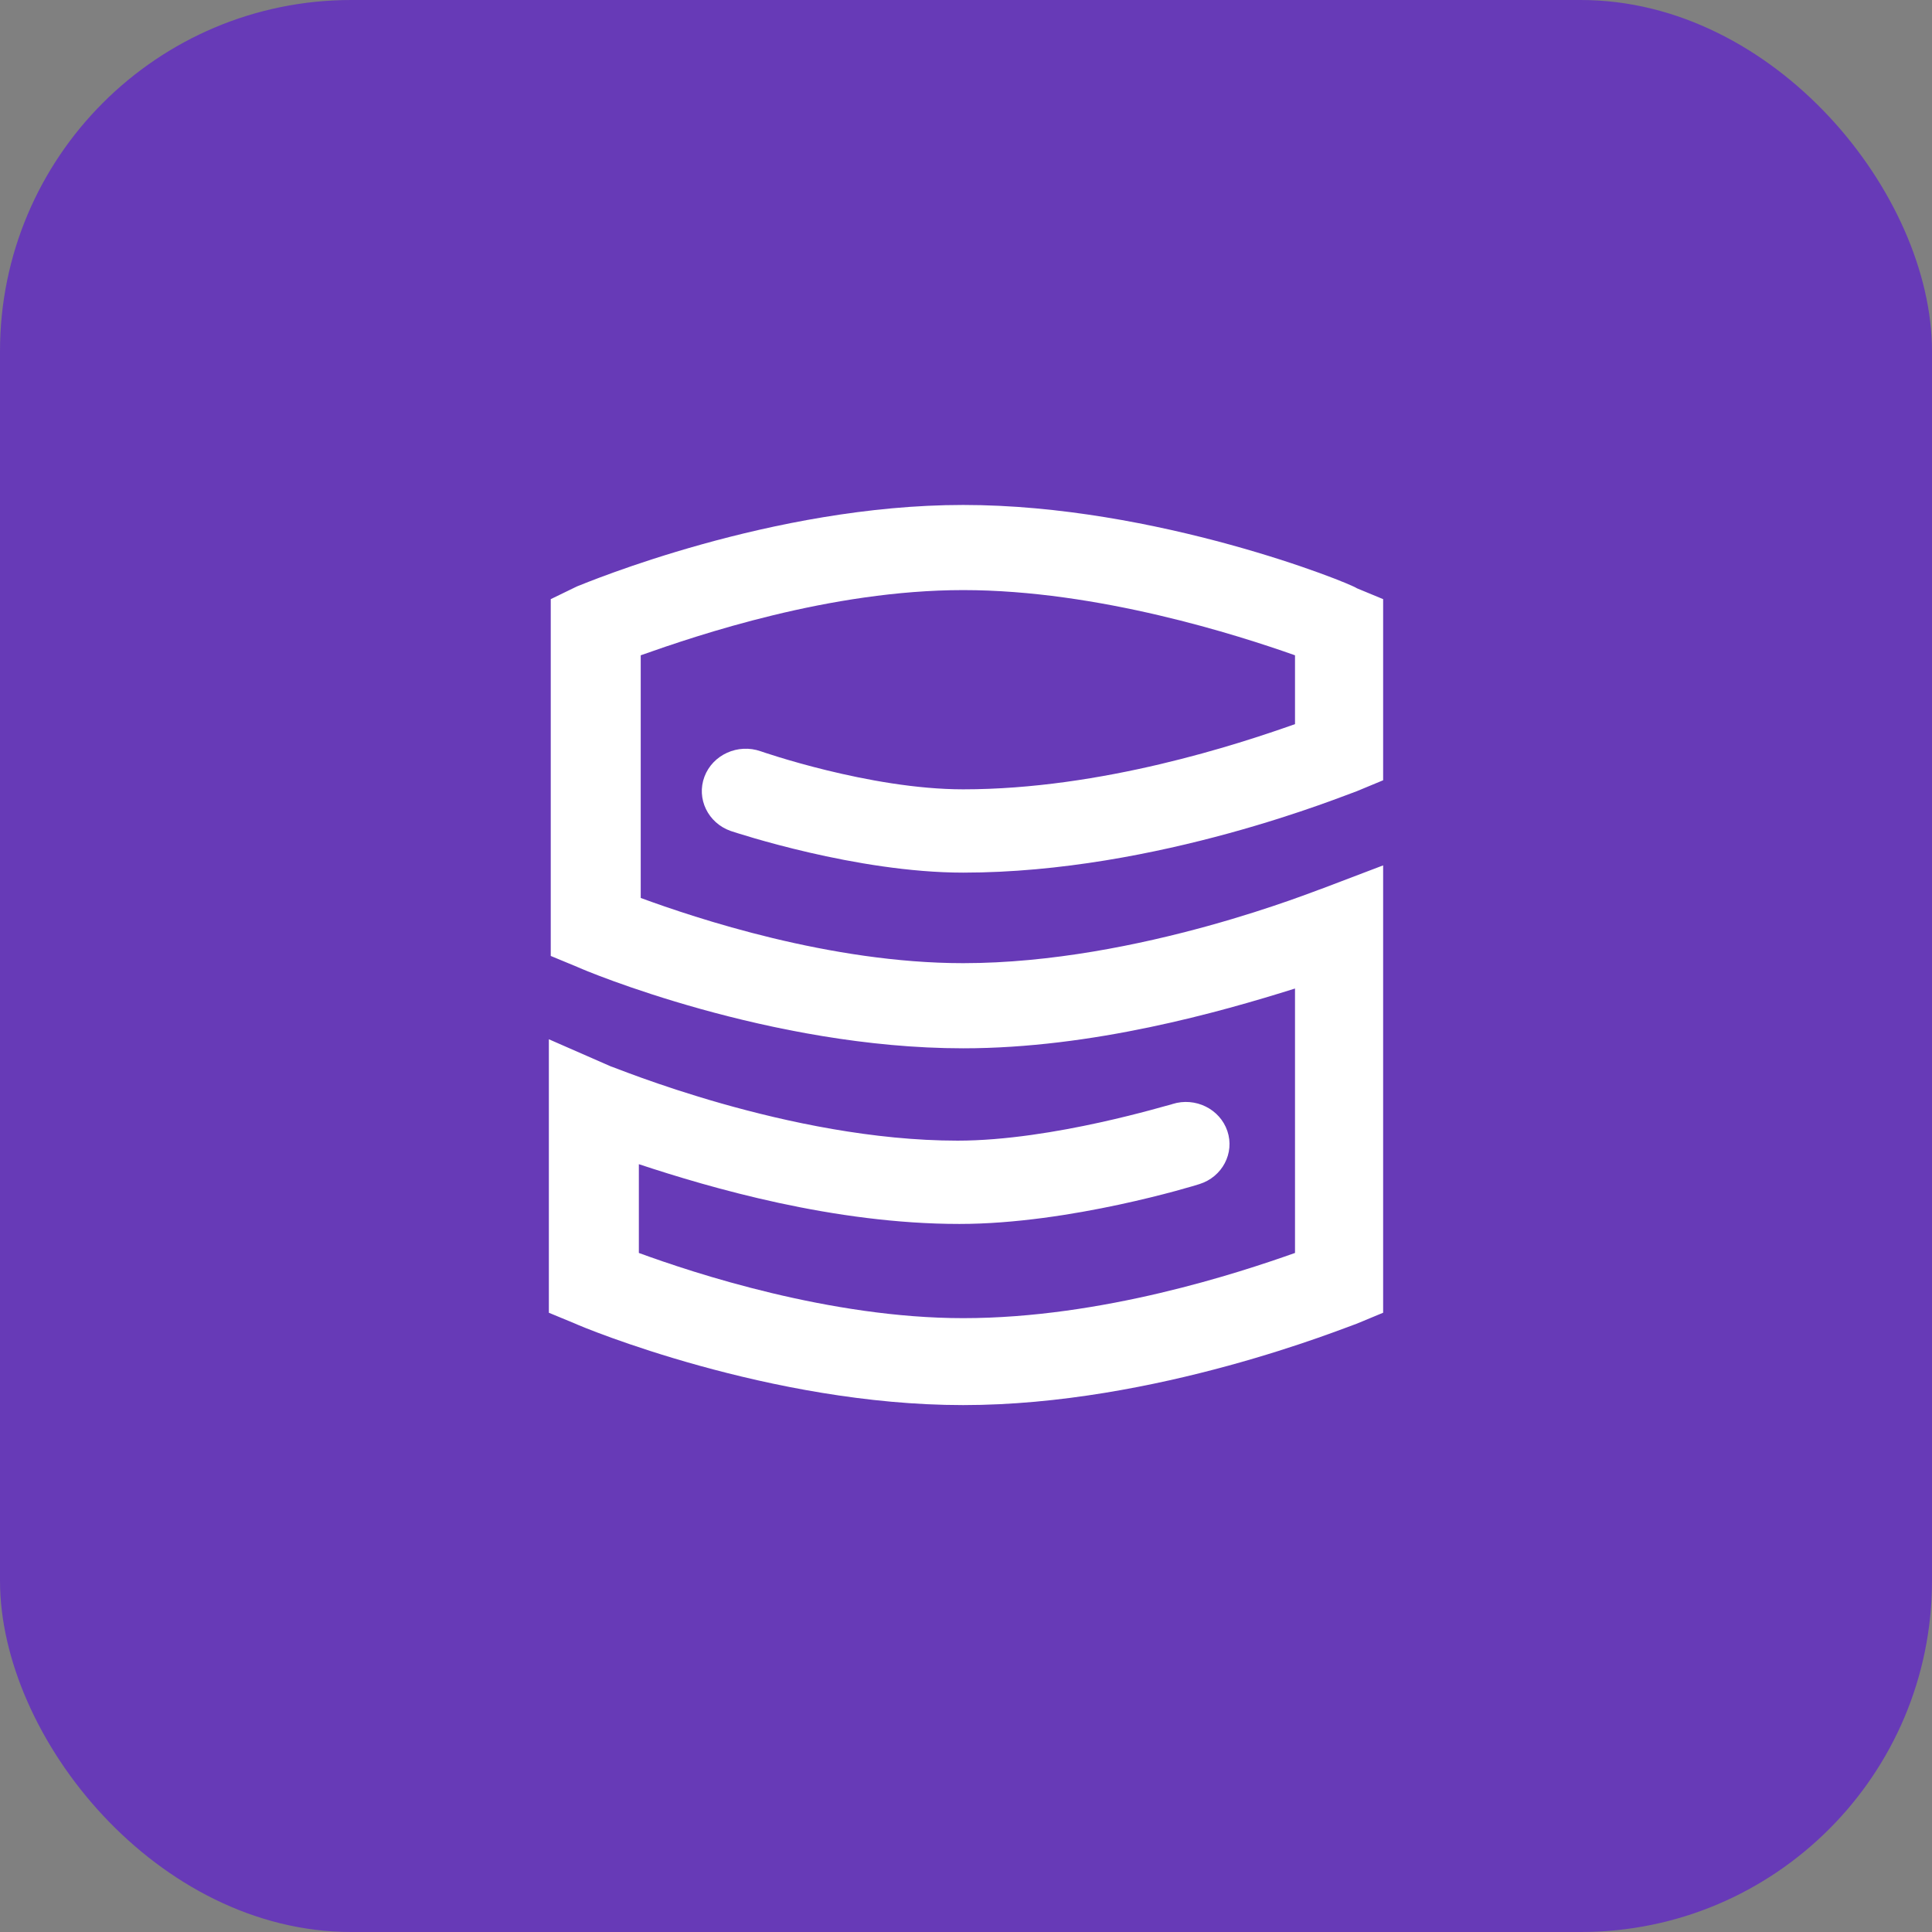
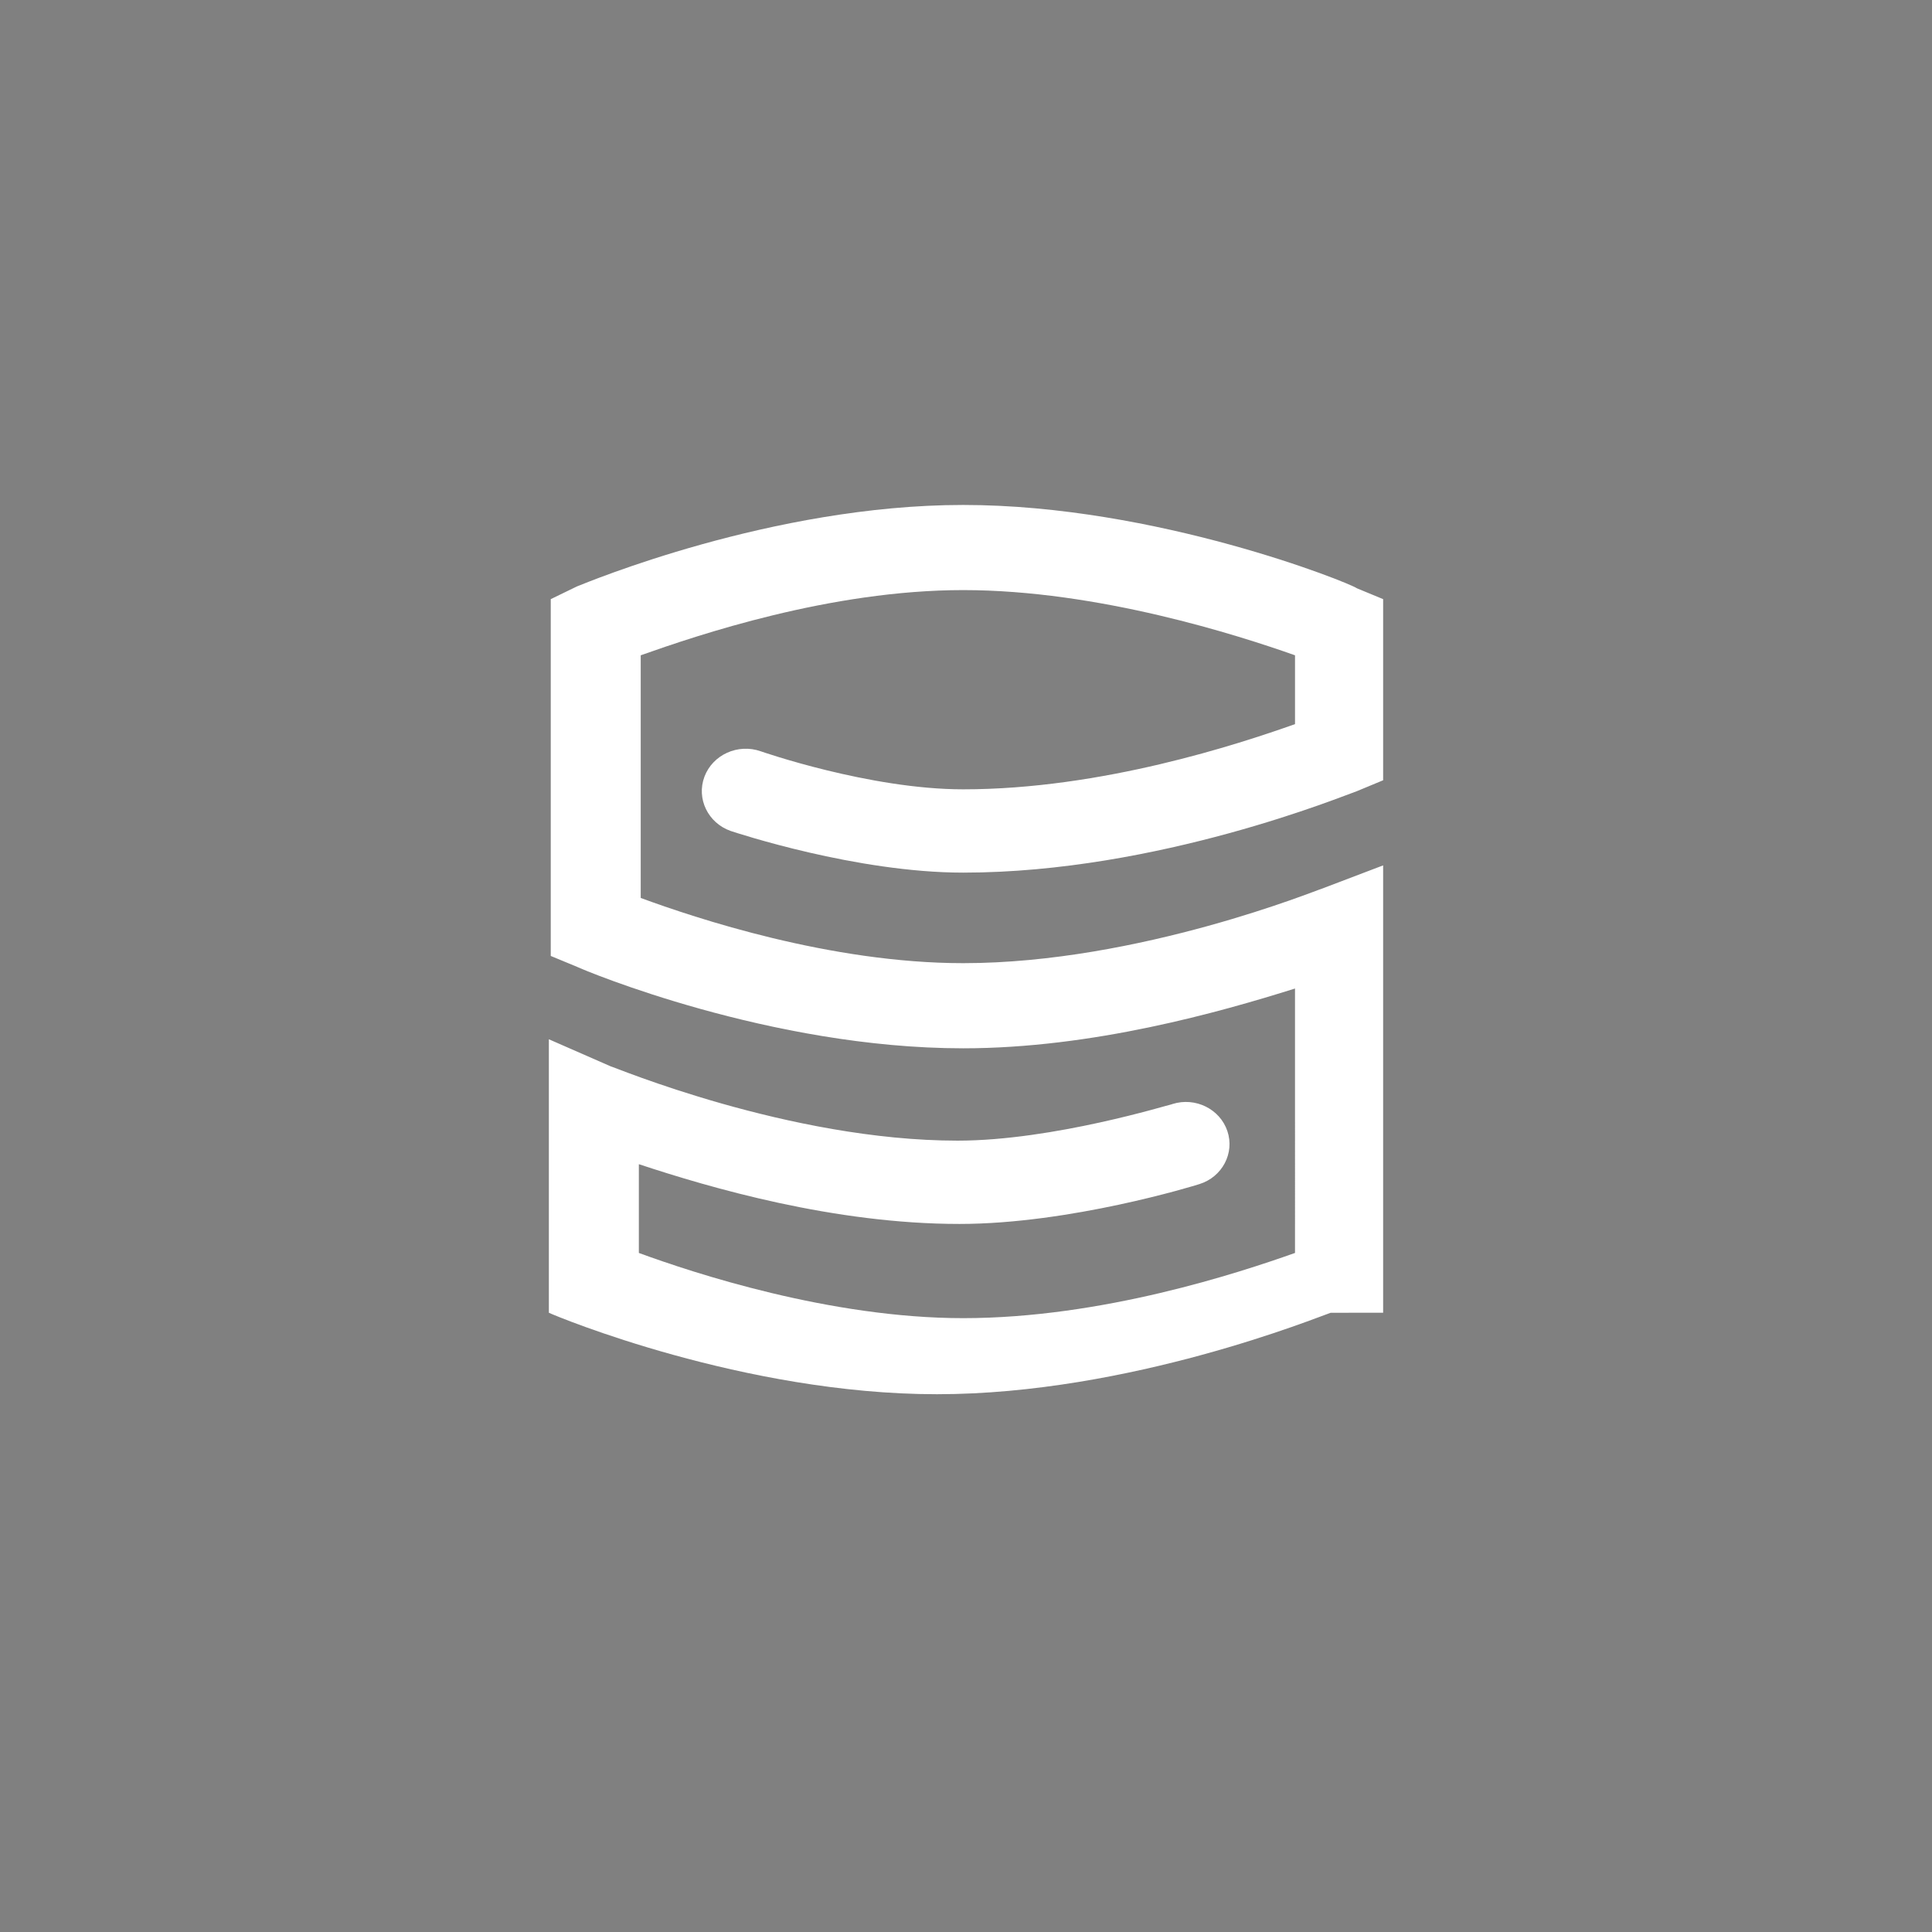
<svg xmlns="http://www.w3.org/2000/svg" width="88" height="88" viewBox="0 0 88 88">
  <rect x="0" y="0" width="88" height="88" fill="#808080" stroke="none" />
  <g fill="none" fill-rule="evenodd">
-     <rect fill="#673AB7" width="88" height="88" rx="16" />
-     <path d="M43.872 23c-8.71 0-17.164 3.545-17.591 3.71l-1.195.58v16.252l1.195.495c.344.167 8.795 3.712 17.59 3.712 5.893 0 11.698-1.65 15.115-2.723V57.07c-2.562.907-8.795 2.97-15.114 2.97-6.063 0-12.297-2.063-14.773-2.97v-4.043c3.244 1.073 8.88 2.722 14.603 2.722 5.038 0 10.674-1.732 10.93-1.815 1.043-.327 1.612-1.41 1.273-2.416-.34-1.007-1.46-1.559-2.502-1.231l-.052.018c-.085 0-5.379 1.65-9.735 1.65-7.683 0-15.71-3.383-15.797-3.383L25 47.337v12.457l1.196.495c.344.166 8.88 3.711 17.676 3.711 8.796 0 17.42-3.545 17.932-3.71L63 59.793V39.417l-2.818 1.072c-.085 0-8.283 3.382-16.31 3.382-6.063 0-12.213-2.062-14.688-2.97V29.848c2.561-.907 8.625-2.97 14.688-2.97 6.148 0 12.552 2.063 15.114 2.97v3.135c-2.562.907-8.795 2.97-15.114 2.97-4.27 0-9.222-1.733-9.222-1.733-1.037-.364-2.185.154-2.563 1.156-.377 1.002.16 2.11 1.196 2.474.256.083 5.721 1.897 10.589 1.897 8.88 0 17.42-3.544 17.932-3.71L63 35.54V27.29l-1.196-.495c-.34-.25-9.136-3.795-17.932-3.795z" fill="#FFF" />
+     <path d="M43.872 23c-8.71 0-17.164 3.545-17.591 3.71l-1.195.58v16.252l1.195.495c.344.167 8.795 3.712 17.59 3.712 5.893 0 11.698-1.65 15.115-2.723V57.07c-2.562.907-8.795 2.97-15.114 2.97-6.063 0-12.297-2.063-14.773-2.97v-4.043c3.244 1.073 8.88 2.722 14.603 2.722 5.038 0 10.674-1.732 10.93-1.815 1.043-.327 1.612-1.41 1.273-2.416-.34-1.007-1.46-1.559-2.502-1.231l-.052.018c-.085 0-5.379 1.65-9.735 1.65-7.683 0-15.71-3.383-15.797-3.383L25 47.337v12.457c.344.166 8.88 3.711 17.676 3.711 8.796 0 17.42-3.545 17.932-3.71L63 59.793V39.417l-2.818 1.072c-.085 0-8.283 3.382-16.31 3.382-6.063 0-12.213-2.062-14.688-2.97V29.848c2.561-.907 8.625-2.97 14.688-2.97 6.148 0 12.552 2.063 15.114 2.97v3.135c-2.562.907-8.795 2.97-15.114 2.97-4.27 0-9.222-1.733-9.222-1.733-1.037-.364-2.185.154-2.563 1.156-.377 1.002.16 2.11 1.196 2.474.256.083 5.721 1.897 10.589 1.897 8.88 0 17.42-3.544 17.932-3.71L63 35.54V27.29l-1.196-.495c-.34-.25-9.136-3.795-17.932-3.795z" fill="#FFF" />
  </g>
</svg>